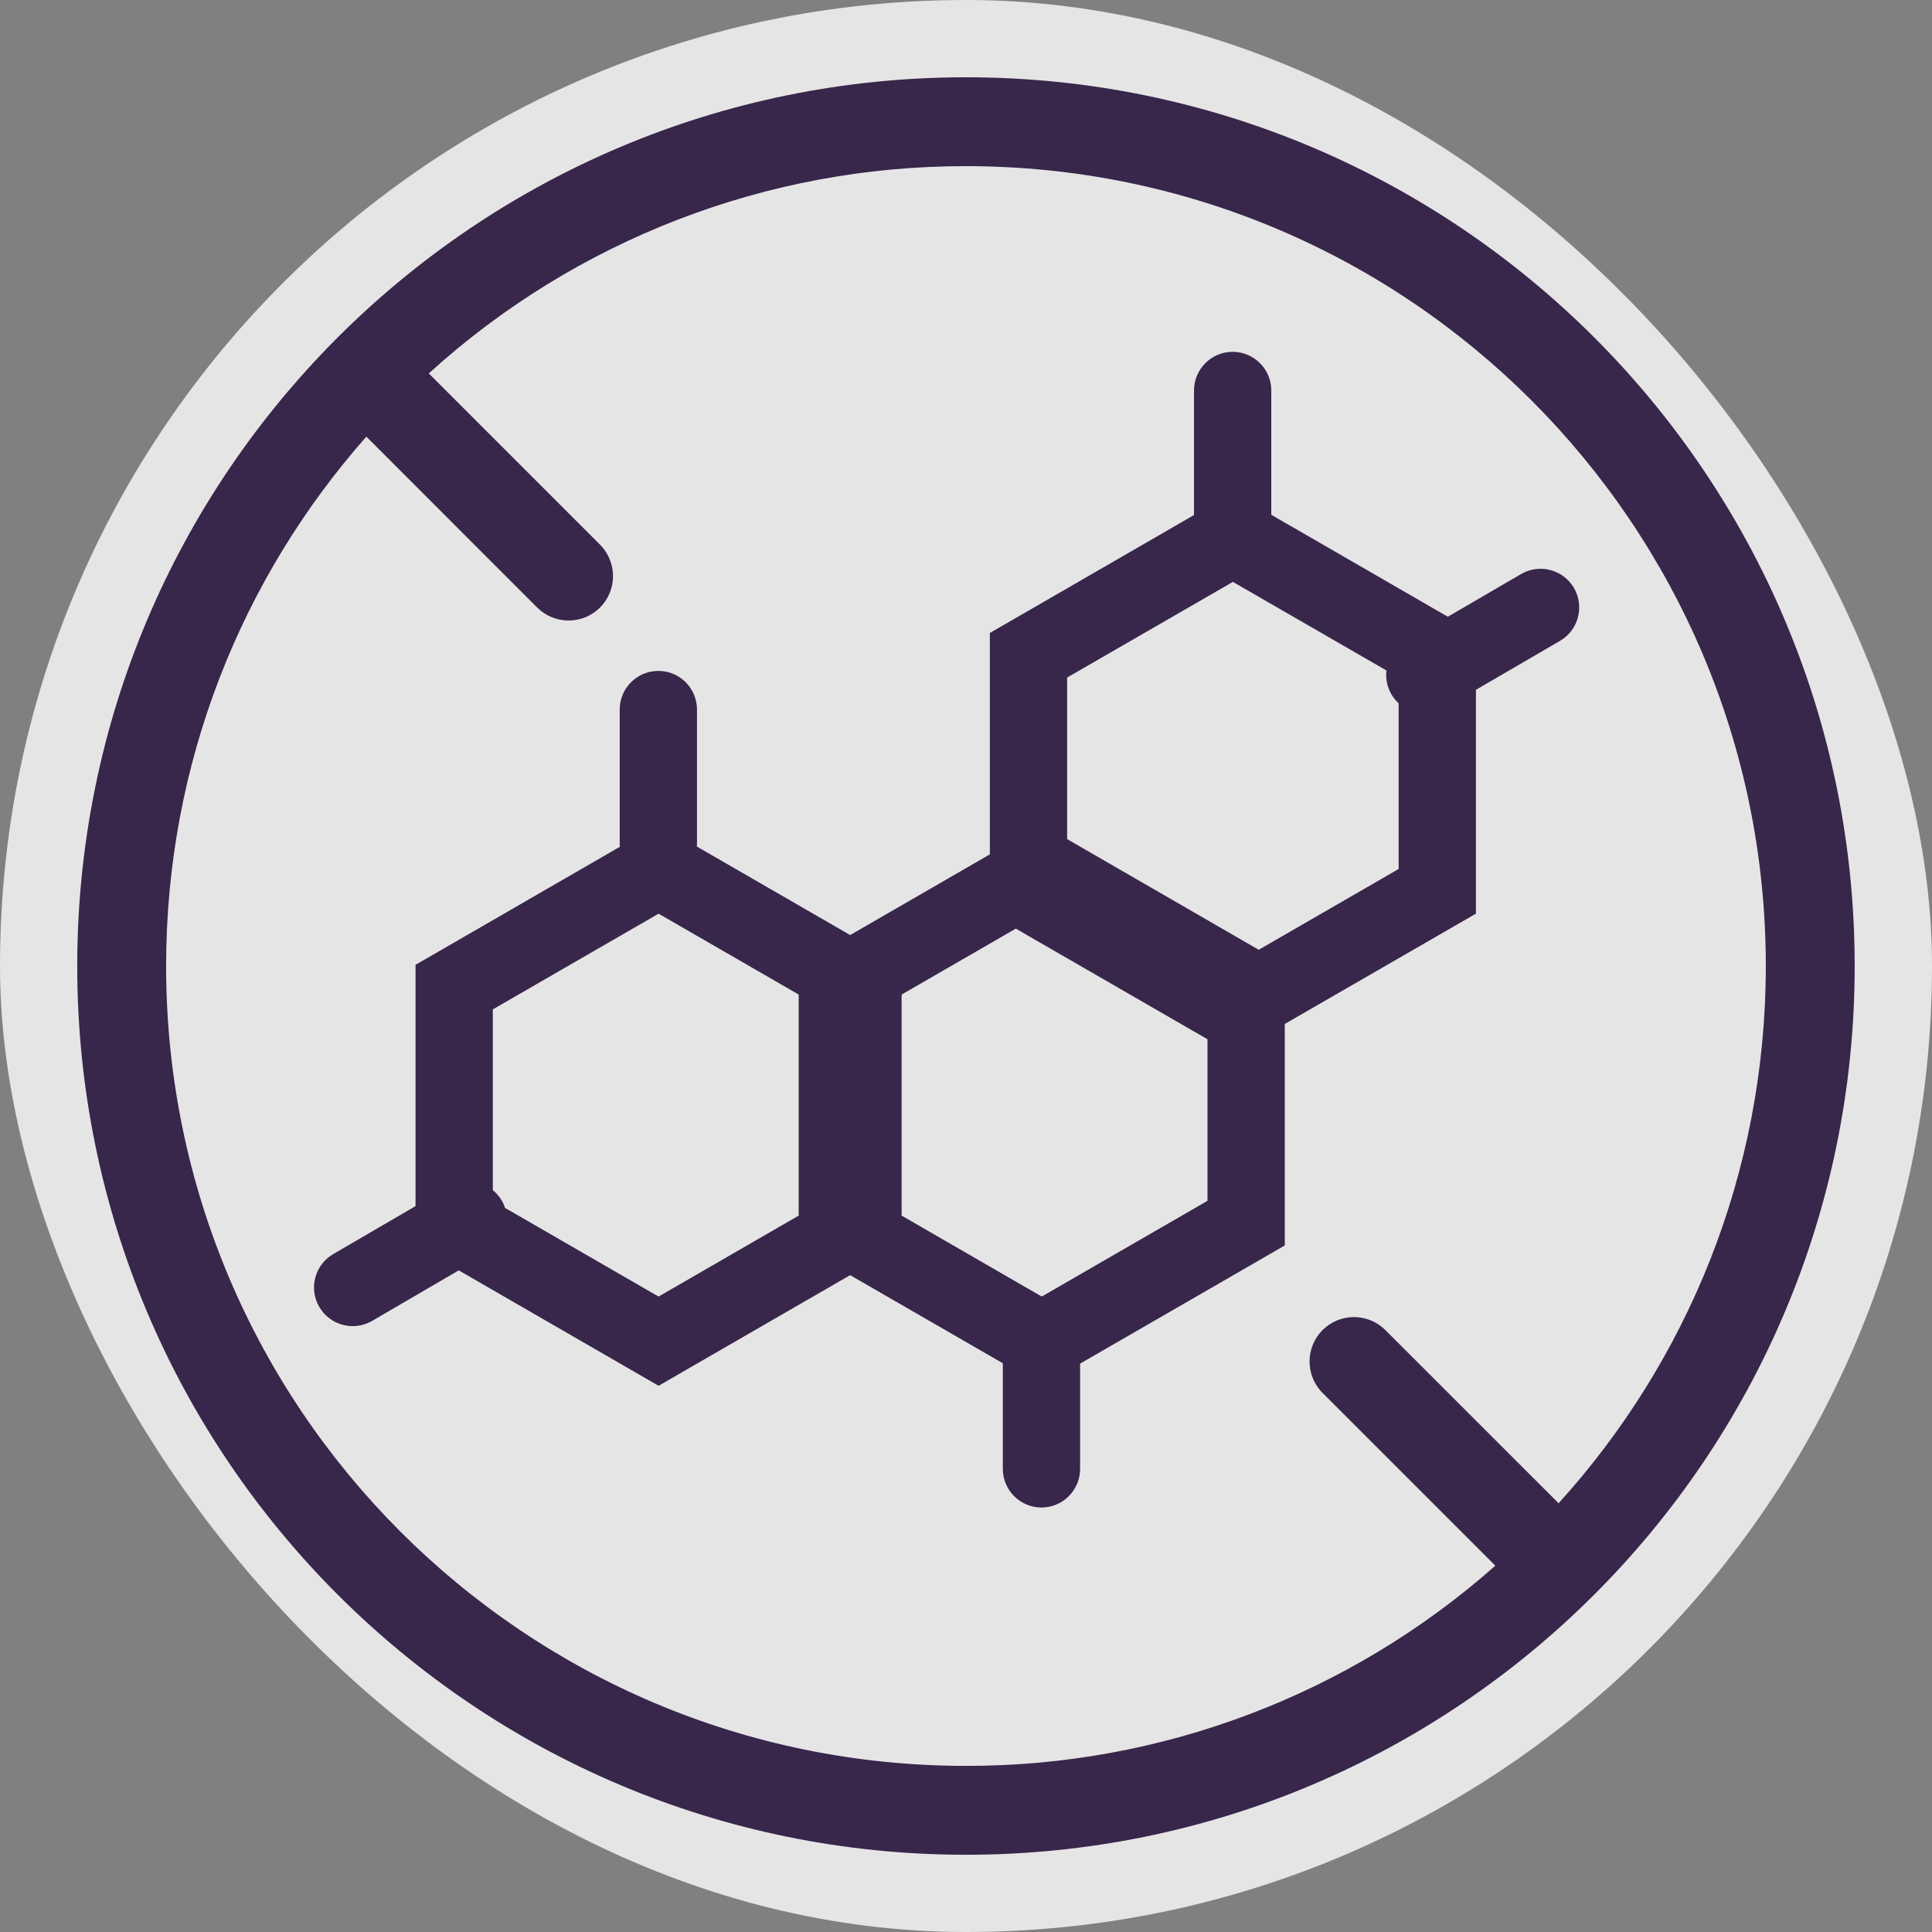
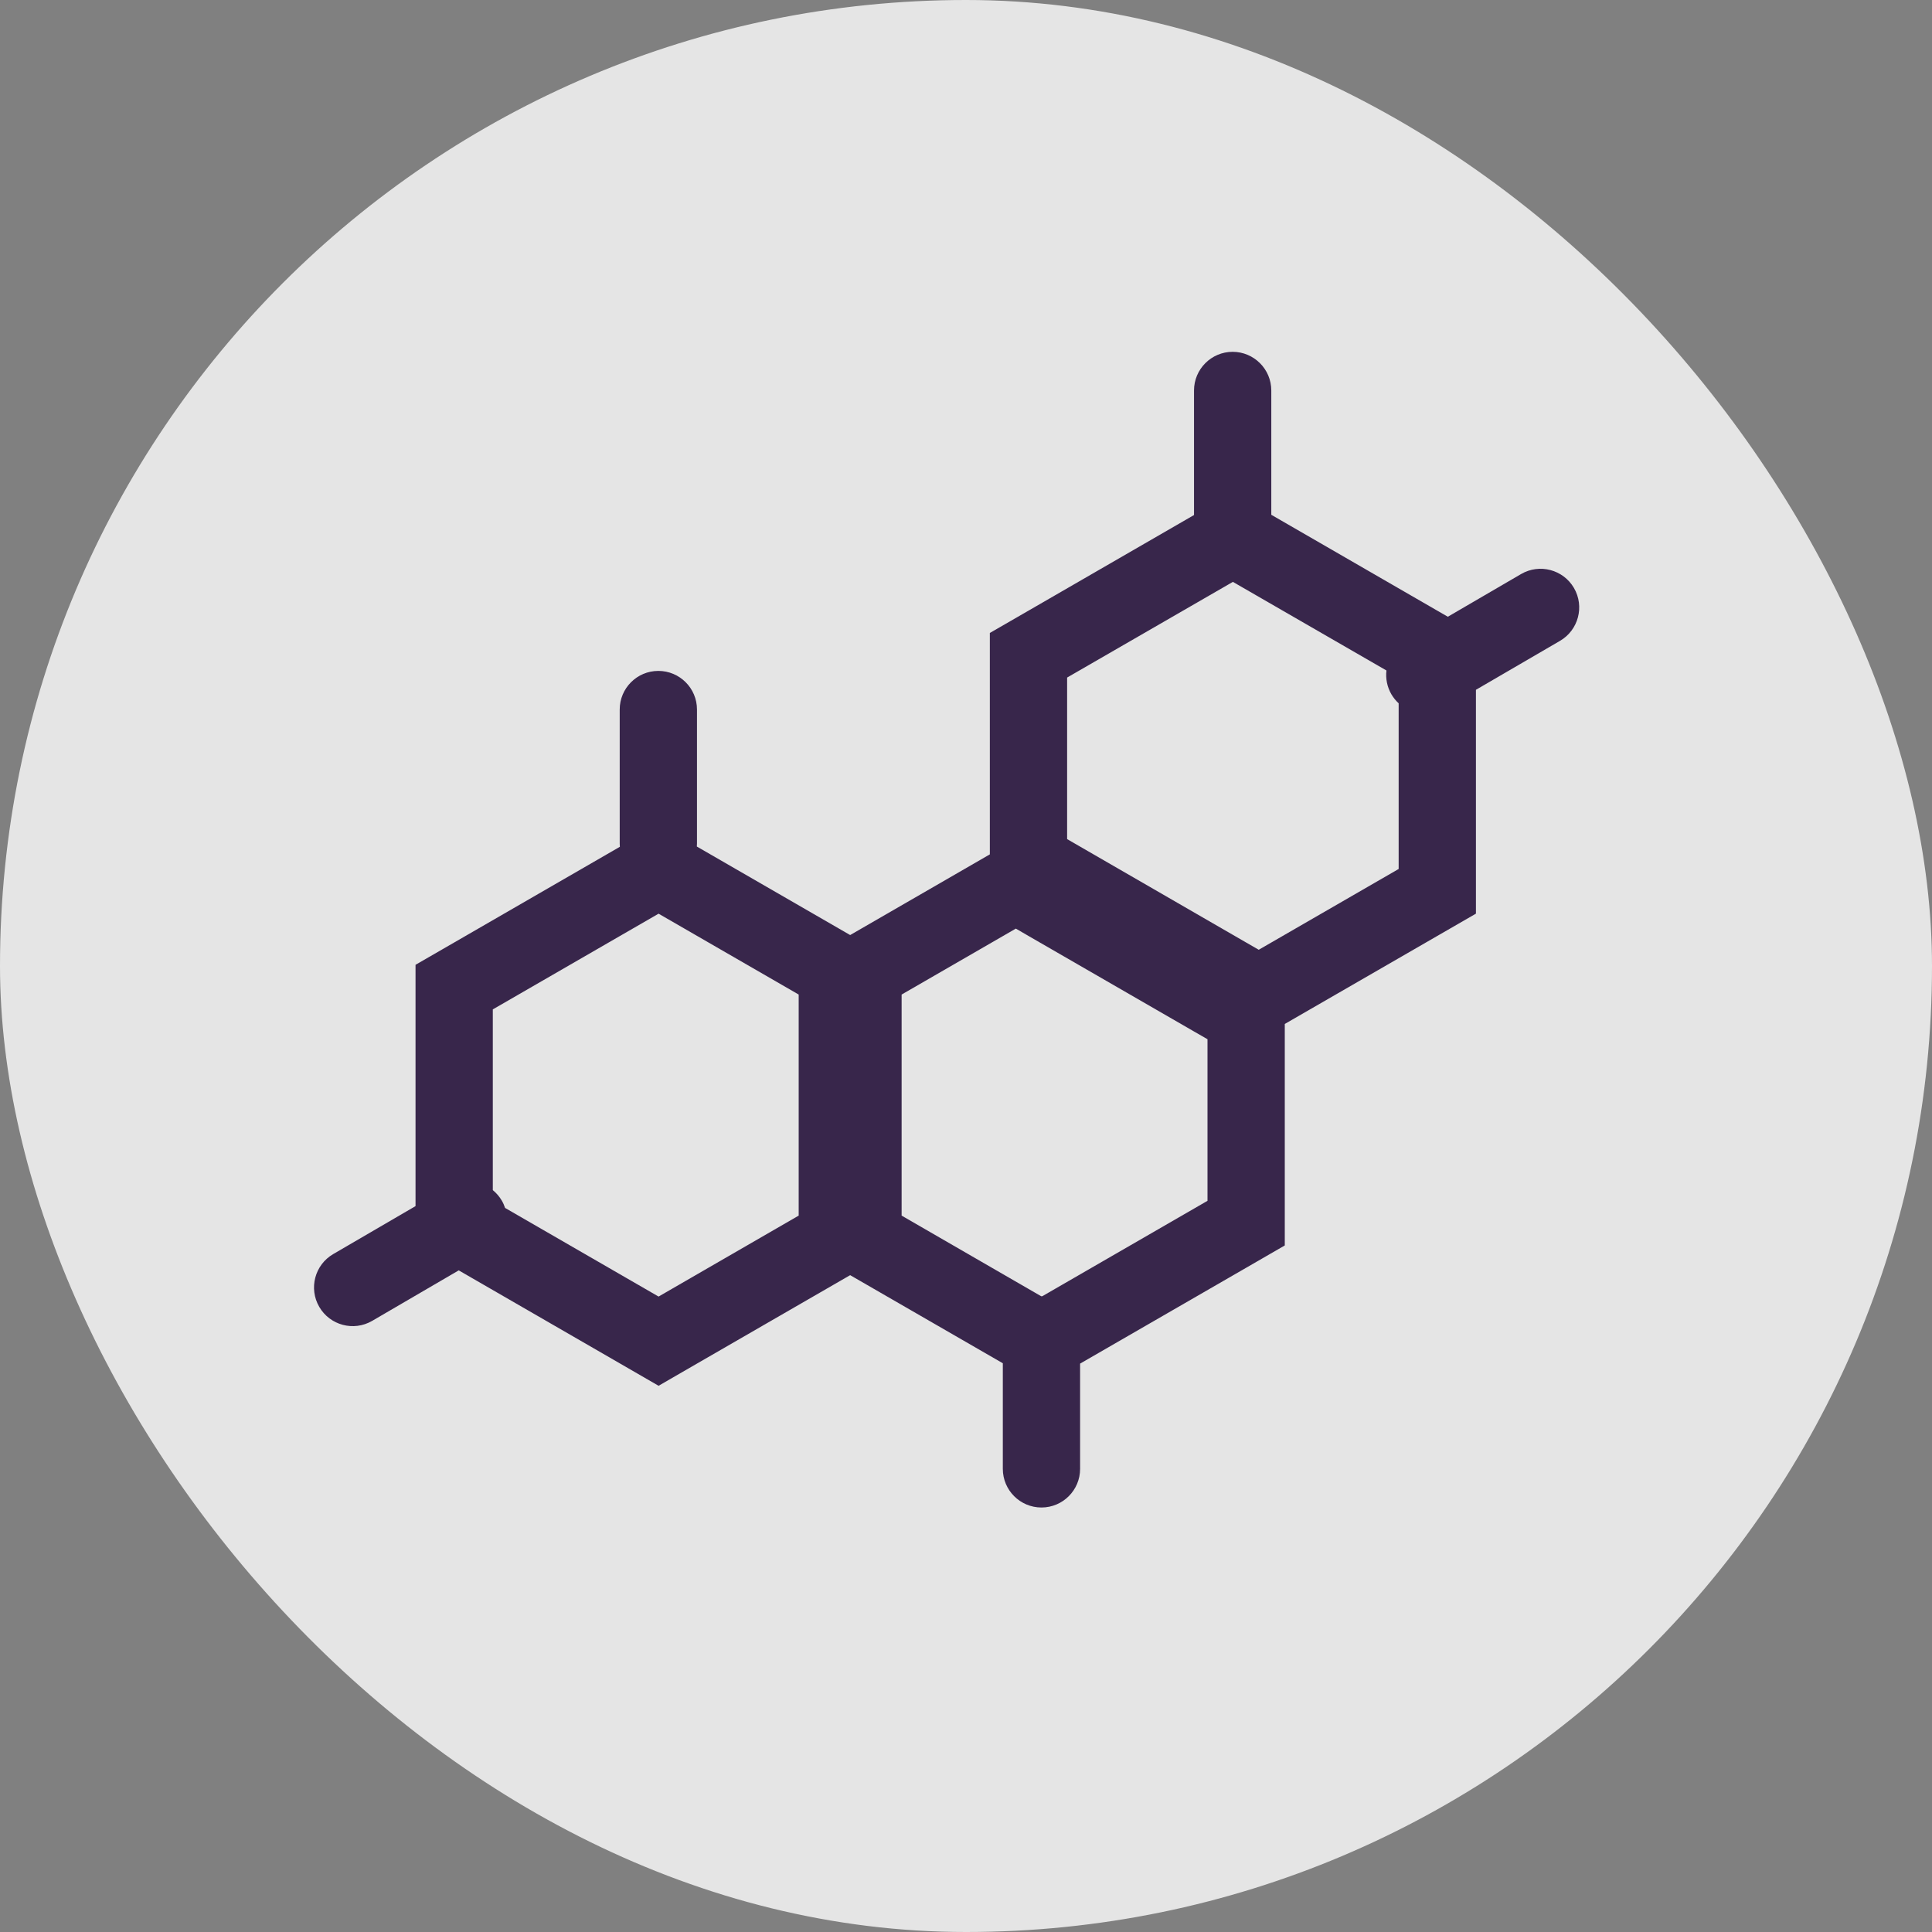
<svg xmlns="http://www.w3.org/2000/svg" fill="none" viewBox="0 0 50 50" height="50" width="50">
  <rect x="0" y="0" width="50" height="50" fill="#808080" stroke="none" />
  <rect fill-opacity="0.85" fill="#F7F7F7" rx="25" height="50" width="50" />
  <path fill="#38264B" d="M31.901 9.105C32.453 9.106 32.901 9.554 32.901 10.106V13.322L32.907 13.326L37.197 15.804L37.47 15.961L39.366 14.856C39.843 14.578 40.456 14.74 40.734 15.217C41.012 15.694 40.85 16.307 40.373 16.585L38.197 17.852V23.645L37.197 24.222L33.25 26.5V32.232L32.25 32.81L27.96 35.286L27.953 35.29V38.014C27.953 38.566 27.505 39.014 26.953 39.014C26.401 39.014 25.953 38.566 25.953 38.014V35.281L22.002 33.001L18.044 35.286L17.044 35.864L16.044 35.286L11.872 32.877L9.63 34.185C9.153 34.462 8.541 34.3 8.263 33.823C7.985 33.346 8.146 32.734 8.623 32.456L10.754 31.214V24.969L11.754 24.392L16.042 21.915C16.04 21.887 16.038 21.859 16.038 21.831V18.363C16.038 17.811 16.486 17.363 17.038 17.363C17.59 17.363 18.038 17.811 18.038 18.363V21.831C18.038 21.857 18.036 21.883 18.034 21.908L18.044 21.914L22.002 24.199L25.617 22.111V16.381L26.617 15.804L30.901 13.329V10.106C30.901 9.554 31.349 9.105 31.901 9.105ZM12.754 26.123V30.8C12.844 30.874 12.924 30.965 12.986 31.071C13.022 31.132 13.05 31.196 13.071 31.261L17.044 33.555L20.67 31.46V25.739L17.044 23.646L12.754 26.123ZM23.334 25.739V31.46L26.945 33.546C26.948 33.546 26.951 33.546 26.953 33.546C26.96 33.546 26.966 33.547 26.973 33.547L31.25 31.077V26.895L30.907 26.698L26.617 24.222L26.29 24.032L23.334 25.739ZM27.617 17.535V21.716L27.96 21.914L32.25 24.392L32.576 24.58L36.197 22.489V18.202C36.126 18.136 36.062 18.058 36.01 17.97C35.897 17.776 35.857 17.559 35.881 17.352L31.907 15.059L27.617 17.535Z" />
-   <path fill="#38264B" d="M47.999 25.001C47.999 37.704 37.702 48.001 24.999 48.001C12.296 48.001 1.999 37.704 1.999 25.001C1.999 12.298 12.296 2 24.999 2C37.702 2 47.999 12.298 47.999 25.001ZM45.699 25.001C45.699 30.353 43.669 35.23 40.336 38.904L35.839 34.408C35.622 34.199 35.331 34.083 35.03 34.086C34.728 34.088 34.44 34.21 34.227 34.423C34.014 34.636 33.893 34.925 33.891 35.226C33.888 35.528 34.005 35.818 34.214 36.035L38.699 40.52C34.92 43.865 30.046 45.709 24.999 45.701C13.567 45.701 4.299 36.433 4.299 25.001C4.299 19.747 6.256 14.951 9.481 11.3L13.901 15.722C14.117 15.938 14.41 16.059 14.715 16.059C15.02 16.06 15.312 15.939 15.528 15.723C15.744 15.507 15.865 15.215 15.865 14.91C15.865 14.605 15.744 14.312 15.529 14.096L11.097 9.664C14.9 6.206 19.858 4.293 24.999 4.3C36.431 4.3 45.699 13.568 45.699 25.001Z" clip-rule="evenodd" fill-rule="evenodd" />
</svg>